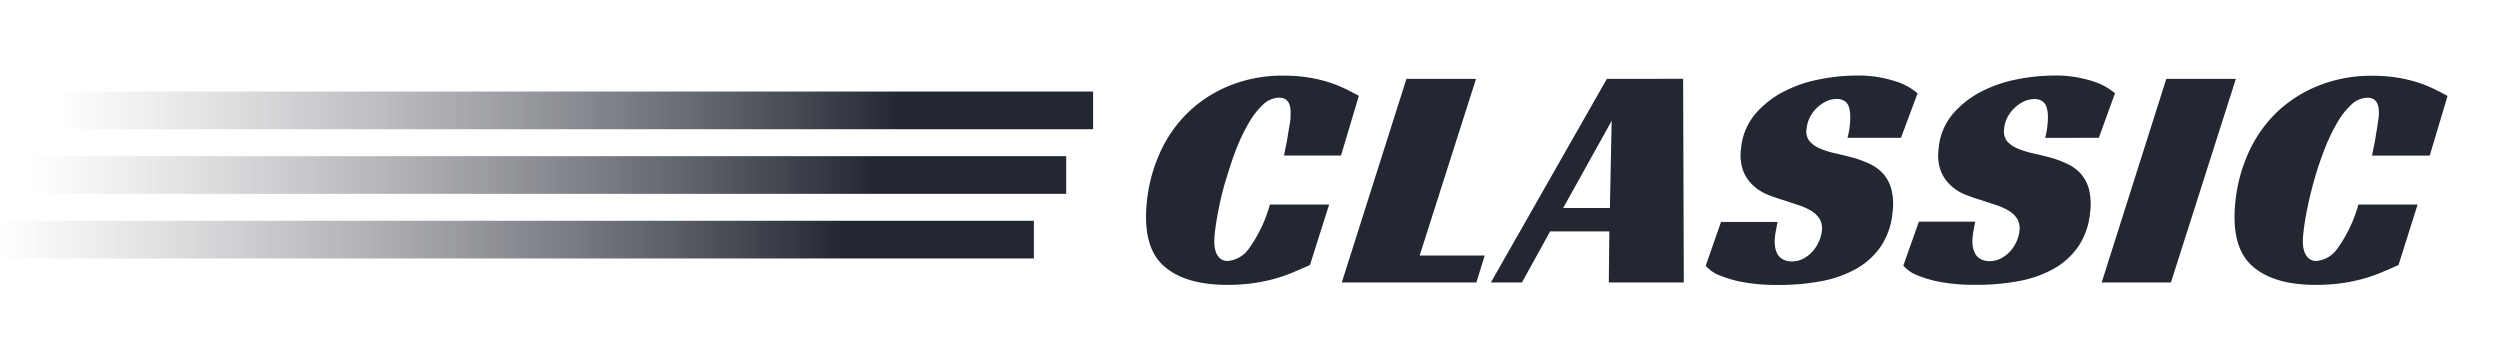
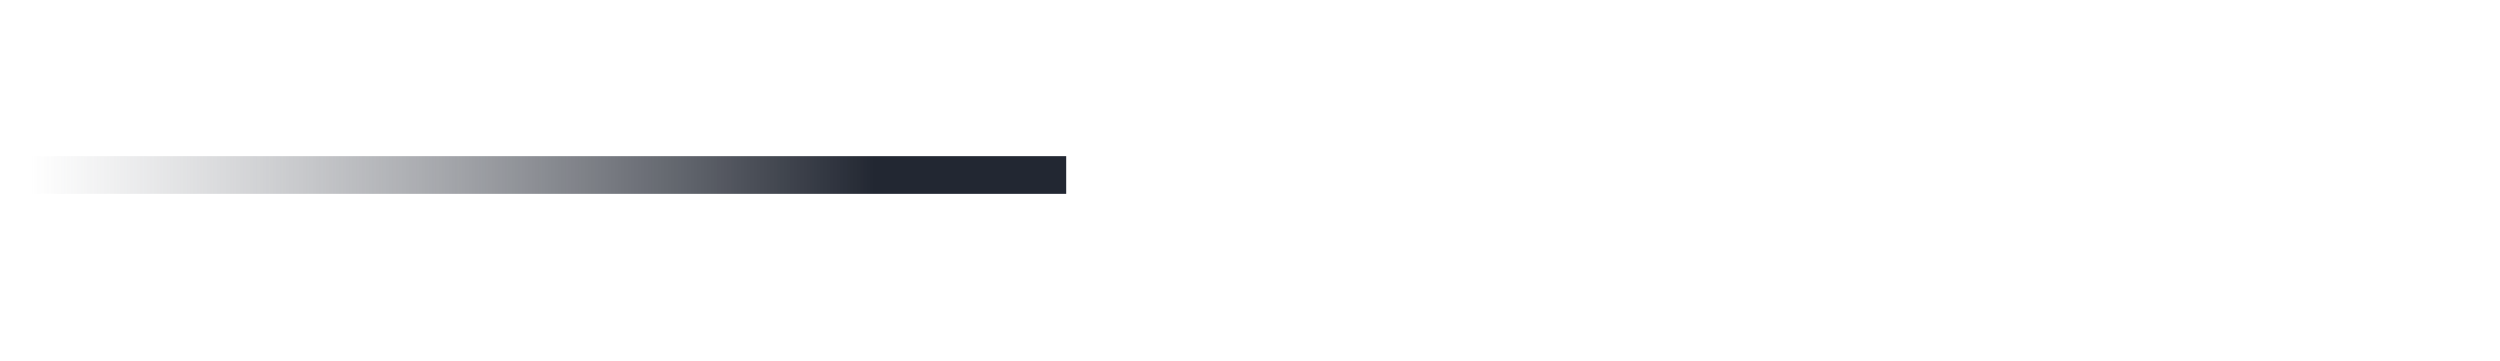
<svg xmlns="http://www.w3.org/2000/svg" width="298.881" height="43.107" viewBox="0 0 298.881 43.107">
  <defs>
    <clipPath id="clip-path">
-       <rect id="Rectangle_3" data-name="Rectangle 3" width="168.197" height="43.107" transform="translate(0 0)" fill="none" />
-     </clipPath>
+       </clipPath>
    <linearGradient id="linear-gradient" x1="0.813" x2="0" gradientUnits="objectBoundingBox">
      <stop offset="0" stop-color="#222732" />
      <stop offset="1" stop-color="#6b6e76" stop-opacity="0" />
    </linearGradient>
  </defs>
  <g id="Classic" transform="translate(-412 -85)">
    <g id="Klasik" transform="translate(542.685 85)" clip-path="url(#clip-path)">
      <path id="Path_9" data-name="Path 9" d="M166.08,43.556H159a16.46,16.46,0,0,1-2.511,5.266,3.454,3.454,0,0,1-2.453,1.481,1.378,1.378,0,0,1-1.056-.386,2.034,2.034,0,0,1-.5-.921,3.953,3.953,0,0,1-.116-1.107,8.776,8.776,0,0,1,.064-.959c.09-.869.251-1.88.489-3.032s.528-2.318.869-3.5.74-2.363,1.191-3.509a21.887,21.887,0,0,1,1.474-3.084,9.232,9.232,0,0,1,1.706-2.189,2.826,2.826,0,0,1,1.931-.824,1.288,1.288,0,0,1,.837.251,1.236,1.236,0,0,1,.412.644,2.491,2.491,0,0,1,.109.785,4.718,4.718,0,0,1-.032.708c-.032.2-.084.644-.148,1.036s-.142.824-.206,1.249-.148.837-.232,1.242-.148.74-.2,1h6.9l2.131-7.133c-.464-.251-.979-.521-1.545-.8a16.808,16.808,0,0,0-1.931-.785,17.137,17.137,0,0,0-2.466-.592,18.554,18.554,0,0,0-3.064-.232,16.809,16.809,0,0,0-6.438,1.191,15.508,15.508,0,0,0-5.008,3.206,15.792,15.792,0,0,0-3.341,4.79,18.837,18.837,0,0,0-1.571,5.845c-.38,3.579.283,6.135,1.97,7.667s4.23,2.3,7.642,2.3a22.764,22.764,0,0,0,2.994-.187,19.77,19.77,0,0,0,2.575-.521,18.77,18.77,0,0,0,2.247-.766c.708-.3,1.4-.592,2.073-.9ZM144.353,28.531h-8.317L128.31,52.872h8.279ZM127.969,35.58l1.931-5.324a7.635,7.635,0,0,0-2.775-1.474,14.208,14.208,0,0,0-4.551-.644,22.976,22.976,0,0,0-4.339.444,15.669,15.669,0,0,0-4.313,1.474,11.137,11.137,0,0,0-3.431,2.7,7.326,7.326,0,0,0-1.674,4.12,5.517,5.517,0,0,0,.27,2.7,4.751,4.751,0,0,0,1.217,1.738,5.536,5.536,0,0,0,1.745,1.075c.644.258,1.288.476,1.867.644l1.8.6a6.766,6.766,0,0,1,1.519.689,2.884,2.884,0,0,1,.991.979,2.272,2.272,0,0,1,.251,1.416,4.217,4.217,0,0,1-.341,1.249,4.461,4.461,0,0,1-.734,1.146,4.075,4.075,0,0,1-1.088.863,2.865,2.865,0,0,1-1.4.348,2.06,2.06,0,0,1-1.12-.27,1.635,1.635,0,0,1-.644-.689,3.058,3.058,0,0,1-.27-.921,4.365,4.365,0,0,1,0-.959,7.4,7.4,0,0,1,.135-.94c.064-.4.129-.708.174-.94h-6.734l-1.86,5.253a4.171,4.171,0,0,0,1.648,1.152,14.5,14.5,0,0,0,2.652.785,22.532,22.532,0,0,0,4.468.361,26.562,26.562,0,0,0,5.092-.457,13.468,13.468,0,0,0,4.159-1.481,8.826,8.826,0,0,0,2.929-2.685,8.659,8.659,0,0,0,1.384-4.062,7.352,7.352,0,0,0-.161-2.82,4.584,4.584,0,0,0-1.017-1.841,5.15,5.15,0,0,0-1.584-1.127,13.184,13.184,0,0,0-1.848-.7c-.747-.2-1.468-.38-2.169-.534a10.506,10.506,0,0,1-1.854-.573A3.5,3.5,0,0,1,117.006,36a1.97,1.97,0,0,1-.354-1.532,3.74,3.74,0,0,1,.386-1.326,4.32,4.32,0,0,1,1.918-1.88,2.826,2.826,0,0,1,1.288-.309,1.655,1.655,0,0,1,.966.251,1.288,1.288,0,0,1,.5.689,3.547,3.547,0,0,1,.167,1,8.325,8.325,0,0,1-.045,1.127,8.935,8.935,0,0,1-.277,1.571Zm-23.652,0,1.983-5.324a7.616,7.616,0,0,0-2.794-1.474,14.163,14.163,0,0,0-4.551-.644,23.034,23.034,0,0,0-4.339.444A15.74,15.74,0,0,0,90.3,30.056a11.112,11.112,0,0,0-3.425,2.7,7.378,7.378,0,0,0-1.68,4.12,5.517,5.517,0,0,0,.27,2.7,4.751,4.751,0,0,0,1.217,1.738A5.607,5.607,0,0,0,88.429,42.4c.644.258,1.288.476,1.867.644l1.8.6a6.637,6.637,0,0,1,1.519.689,2.884,2.884,0,0,1,.991.979,2.273,2.273,0,0,1,.251,1.416A4.03,4.03,0,0,1,94.493,48a4.294,4.294,0,0,1-.734,1.146,3.862,3.862,0,0,1-1.088.863,2.826,2.826,0,0,1-1.4.348,2.092,2.092,0,0,1-1.12-.27,1.635,1.635,0,0,1-.644-.689,2.878,2.878,0,0,1-.264-.921,4.011,4.011,0,0,1,0-.959,6.561,6.561,0,0,1,.142-.94c.071-.4.122-.708.174-.94H82.8l-1.828,5.234a4.1,4.1,0,0,0,1.642,1.152,14.434,14.434,0,0,0,2.659.785,22.532,22.532,0,0,0,4.468.361,26.5,26.5,0,0,0,5.086-.457A13.571,13.571,0,0,0,99,51.223a8.865,8.865,0,0,0,2.923-2.685,8.659,8.659,0,0,0,1.384-4.062,7.223,7.223,0,0,0-.161-2.82,4.506,4.506,0,0,0-1.017-1.841,5,5,0,0,0-1.584-1.127,12.876,12.876,0,0,0-1.848-.7c-.74-.2-1.468-.38-2.163-.534a10.178,10.178,0,0,1-1.854-.573A3.4,3.4,0,0,1,93.392,36a1.931,1.931,0,0,1-.361-1.532,4.023,4.023,0,0,1,.386-1.326,4.094,4.094,0,0,1,.811-1.107,4.326,4.326,0,0,1,1.094-.785,2.845,2.845,0,0,1,1.288-.309,1.674,1.674,0,0,1,.972.251,1.287,1.287,0,0,1,.5.689,3.56,3.56,0,0,1,.161,1,8.311,8.311,0,0,1-.039,1.127,8.845,8.845,0,0,1-.283,1.571Zm-34.59-2.028-.212,10.423H63.927Zm8.543-5.021H69.154L55.288,52.872H59l3.367-6.1h7.081l-.064,6.1h8.968ZM37.462,52.872H53.556l.991-3.219H46.771l6.74-21.122H45.193Zm-1.513-9.315H28.868a16.46,16.46,0,0,1-2.511,5.266A3.454,3.454,0,0,1,23.9,50.3a1.378,1.378,0,0,1-1.062-.367,2.034,2.034,0,0,1-.5-.921,3.953,3.953,0,0,1-.116-1.107,8.777,8.777,0,0,1,.064-.959c.09-.869.258-1.88.489-3.032a34.869,34.869,0,0,1,.895-3.521c.367-1.172.74-2.363,1.191-3.509A22.61,22.61,0,0,1,26.344,33.8a9.4,9.4,0,0,1,1.706-2.189,2.839,2.839,0,0,1,1.931-.824,1.288,1.288,0,0,1,.837.251,1.236,1.236,0,0,1,.412.644,2.491,2.491,0,0,1,.109.785v.708a8.371,8.371,0,0,1-.148,1.036c-.071.393-.135.824-.206,1.249s-.148.837-.232,1.242-.148.74-.2,1h6.817L39.5,30.559c-.457-.251-.979-.521-1.545-.8a16.809,16.809,0,0,0-1.931-.785,17.137,17.137,0,0,0-2.466-.592,18.554,18.554,0,0,0-3.064-.232,16.738,16.738,0,0,0-6.438,1.191,15.45,15.45,0,0,0-4.983,3.219,15.792,15.792,0,0,0-3.341,4.79,18.837,18.837,0,0,0-1.571,5.845q-.56,5.369,1.976,7.667t7.648,2.3a22.738,22.738,0,0,0,2.987-.187,20.1,20.1,0,0,0,2.575-.521,19.062,19.062,0,0,0,2.24-.766c.708-.3,1.4-.592,2.073-.9Z" transform="translate(-7.733 -19.106)" fill="#222732" />
    </g>
    <g id="Group_8" data-name="Group 8" transform="translate(412 95.944)">
-       <rect id="Rectangle_4" data-name="Rectangle 4" width="123.603" height="4.506" transform="translate(7.081 0)" fill="url(#linear-gradient)" />
      <rect id="Rectangle_5" data-name="Rectangle 5" width="123.603" height="4.506" transform="translate(3.863 7.725)" fill="url(#linear-gradient)" />
-       <rect id="Rectangle_6" data-name="Rectangle 6" width="123.603" height="4.506" transform="translate(0 15.45)" fill="url(#linear-gradient)" />
    </g>
  </g>
</svg>